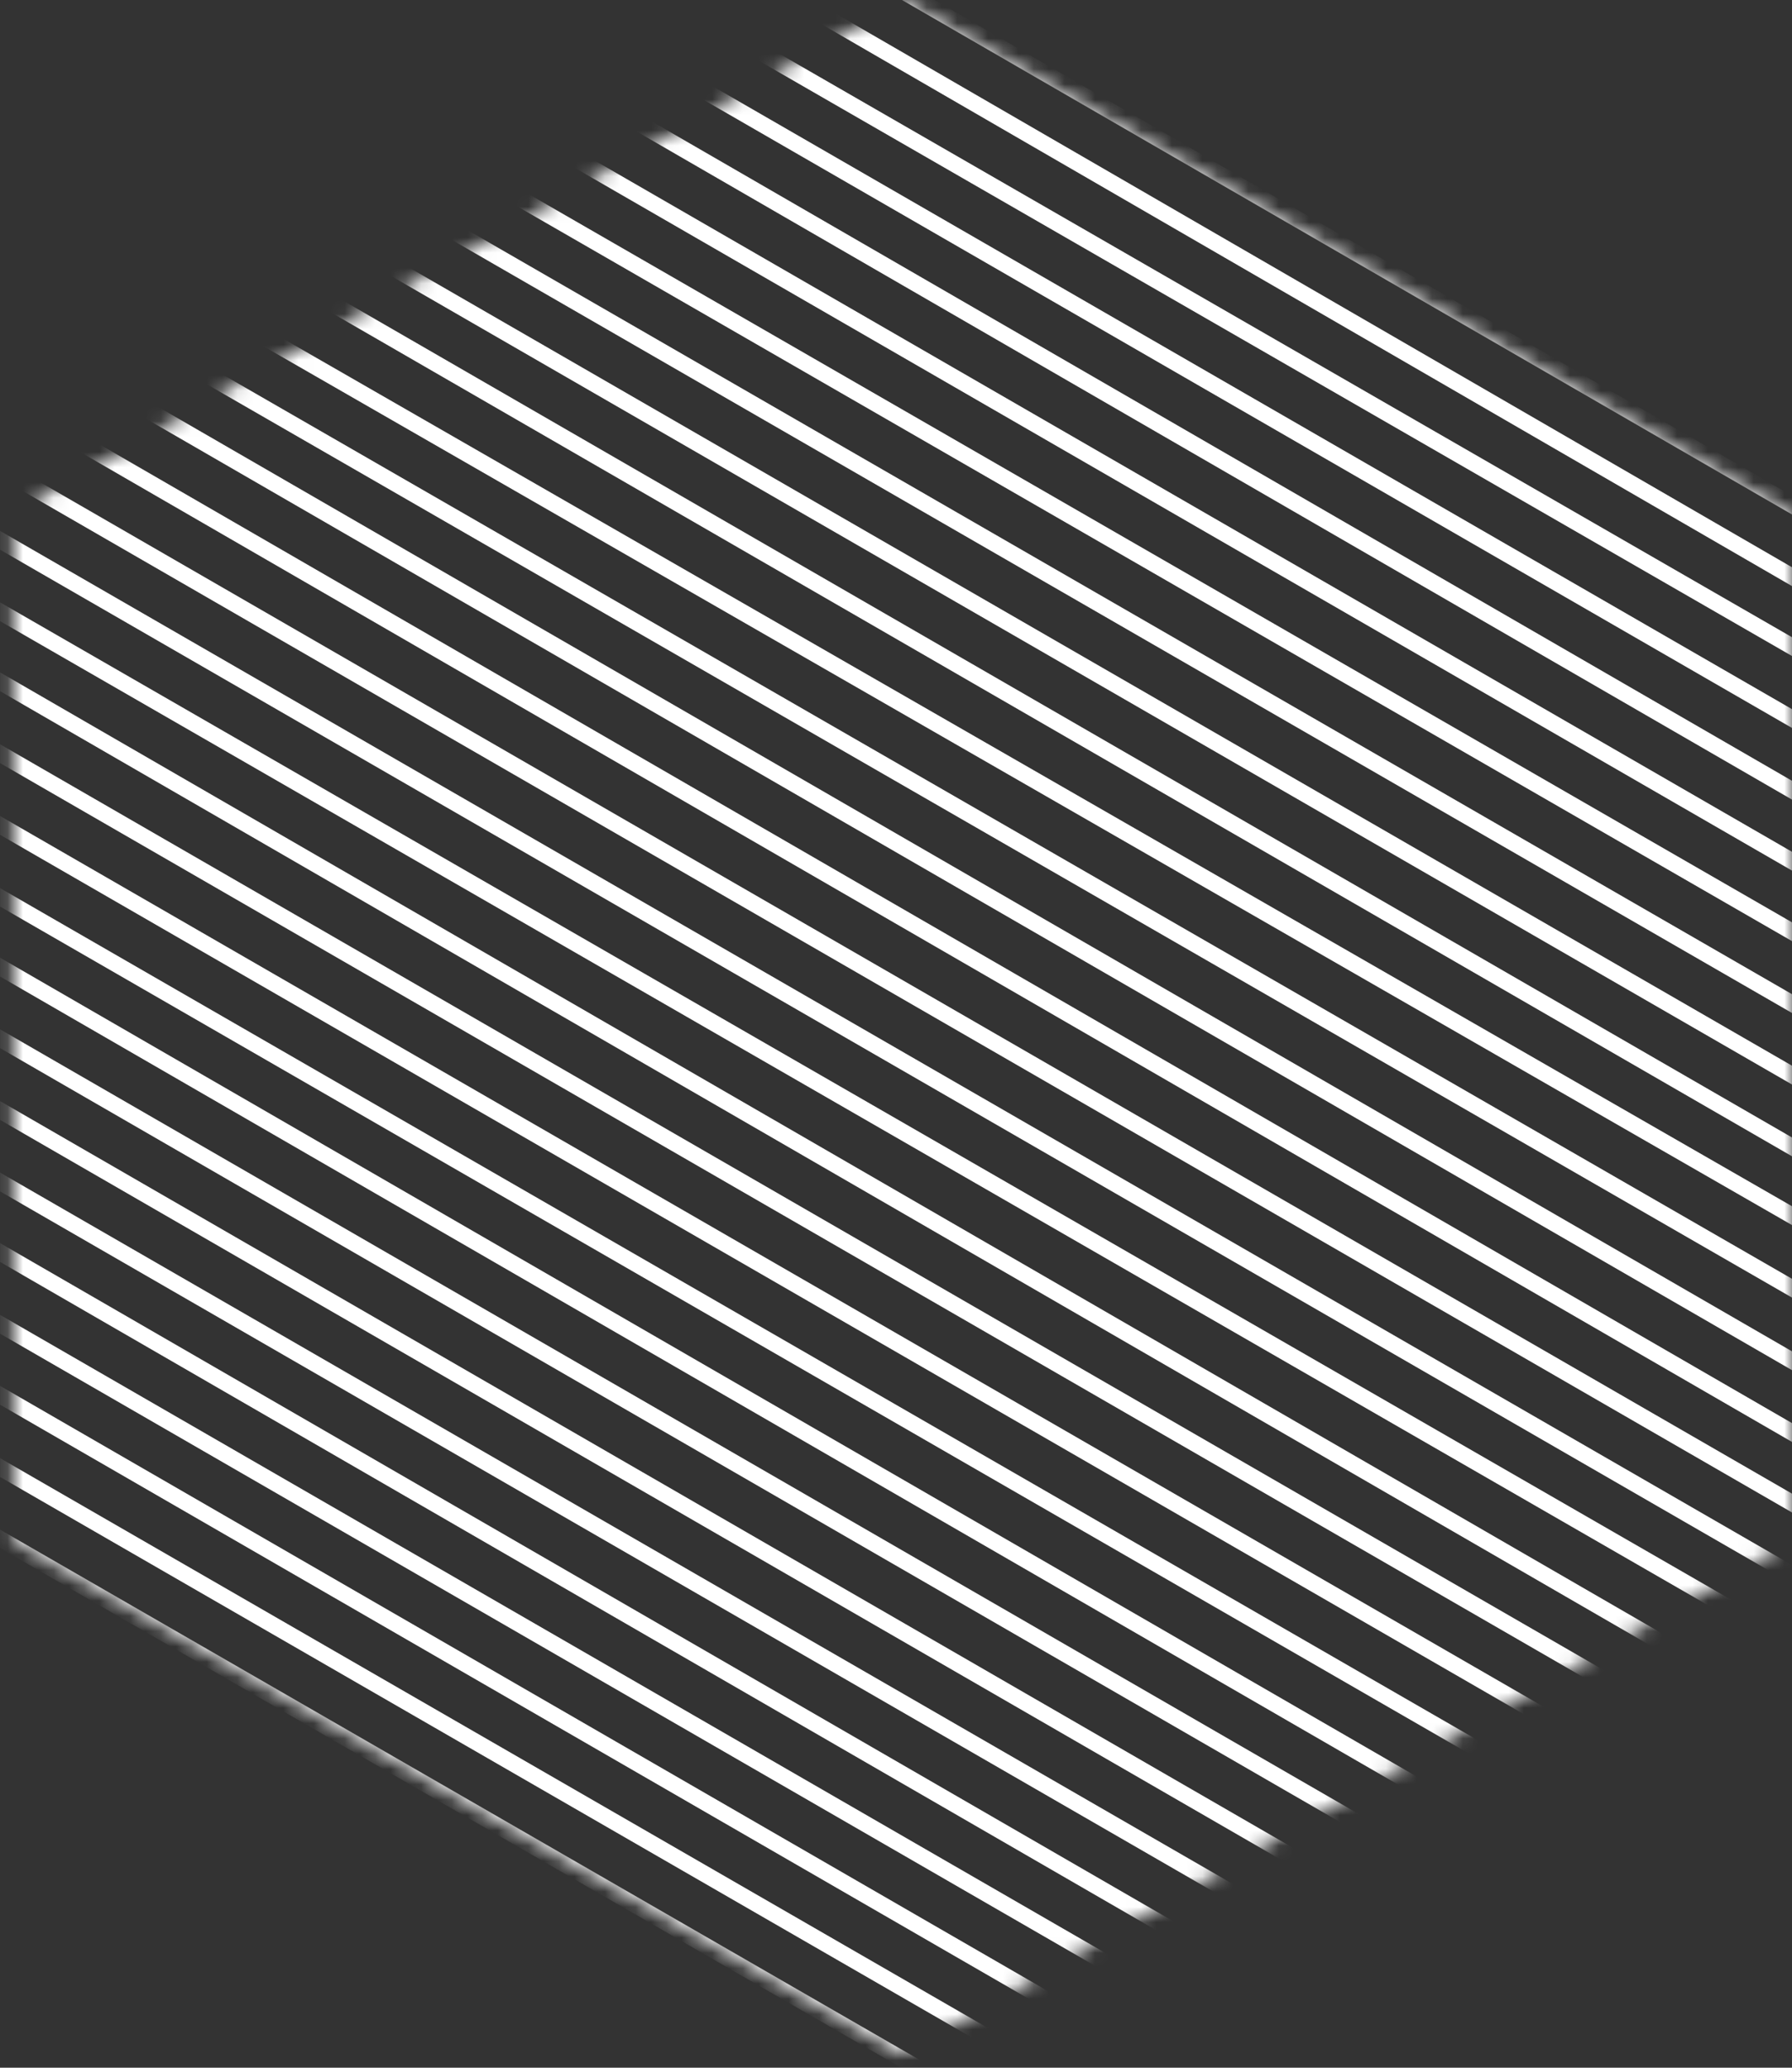
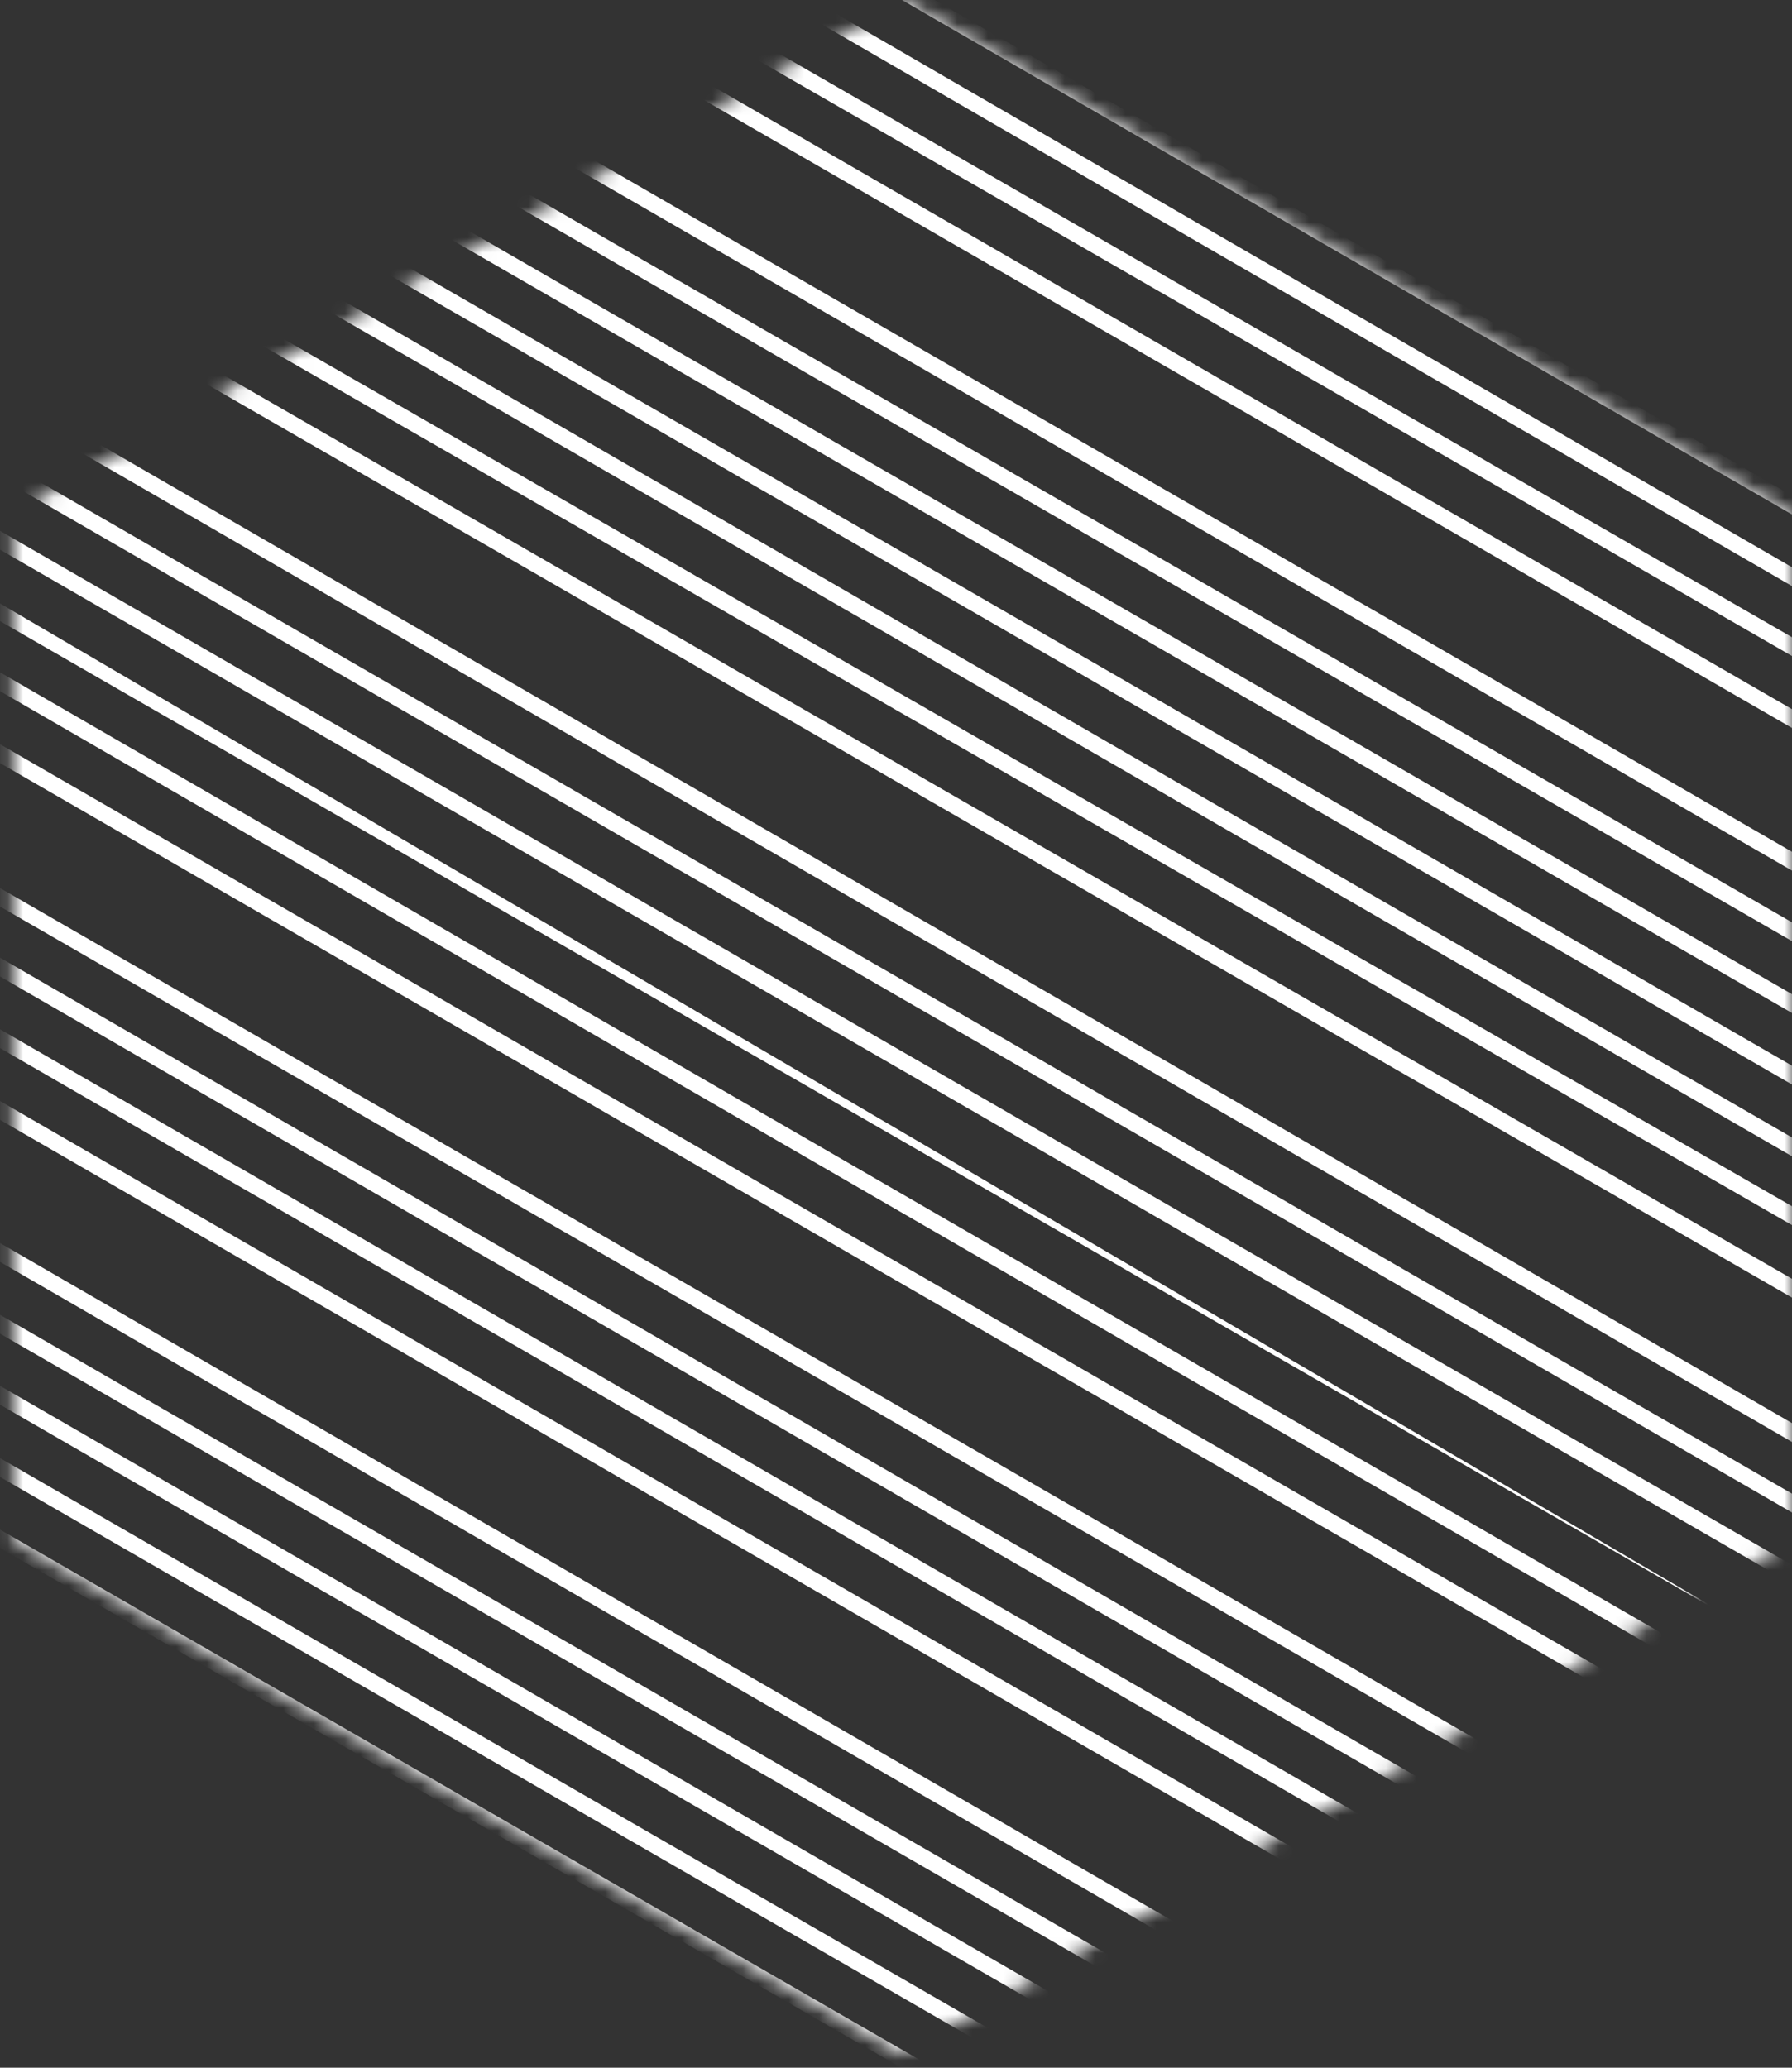
<svg xmlns="http://www.w3.org/2000/svg" width="117" height="135" viewBox="0 0 117 135" fill="none">
  <rect x="0" y="0" width="117" height="135" fill="#333333" stroke="none" />
  <g id="Clip path group">
    <mask id="mask0_53_3182" style="mask-type:luminance" maskUnits="userSpaceOnUse" x="0" y="0" width="117" height="135">
      <g id="clip-path">
        <path id="Vector" d="M0.861 100.607V33.536L58.93 0L116.999 33.536V100.607L58.93 134.164L0.861 100.607Z" fill="white" />
      </g>
    </mask>
    <g mask="url(#mask0_53_3182)">
      <g id="Group">
        <path id="Vector_2" d="M26.594 -24.531L26.062 -23.609L153.83 50.186L154.362 49.265L26.594 -24.531Z" fill="white" />
        <path id="Vector_3" d="M24.599 -21.05L24.067 -20.129L151.791 53.7L152.323 52.779L24.599 -21.05Z" fill="white" />
        <path id="Vector_4" d="M22.616 -17.61L22.083 -16.689L149.773 57.24L150.306 56.319L22.616 -17.61Z" fill="white" />
        <path id="Vector_5" d="M20.506 -13.994L19.976 -13.072L147.82 60.589L148.351 59.667L20.506 -13.994Z" fill="white" />
        <path id="Vector_6" d="M18.542 -10.521L18.011 -9.6L145.804 64.151L146.336 63.23L18.542 -10.521Z" fill="white" />
-         <path id="Vector_7" d="M16.564 -7.103L16.031 -6.182L143.742 67.67L144.274 66.749L16.564 -7.103Z" fill="white" />
        <path id="Vector_8" d="M14.514 -3.556L13.982 -2.635L141.763 71.138L142.295 70.217L14.514 -3.556Z" fill="white" />
        <path id="Vector_9" d="M12.469 -0.035L11.938 0.887L139.769 74.57L140.3 73.649L12.469 -0.035Z" fill="white" />
        <path id="Vector_10" d="M10.457 3.447L9.926 4.369L137.732 78.098L138.263 77.176L10.457 3.447Z" fill="white" />
        <path id="Vector_11" d="M8.458 6.938L7.927 7.859L135.702 81.6L136.233 80.678L8.458 6.938Z" fill="white" />
        <path id="Vector_12" d="M6.464 10.422L5.933 11.344L133.7 85.139L134.232 84.218L6.464 10.422Z" fill="white" />
        <path id="Vector_13" d="M3.123 13.281L2.591 14.207L130.945 88.002L131.477 87.077L3.123 13.281Z" fill="white" />
        <path id="Vector_14" d="M2.385 17.453L1.854 18.375L129.699 92.036L130.23 91.115L2.385 17.453Z" fill="white" />
-         <path id="Vector_15" d="M0.433 20.848L-0.099 21.77L127.643 95.609L128.175 94.688L0.433 20.848Z" fill="white" />
        <path id="Vector_16" d="M-1.583 24.341L-2.115 25.262L125.595 99.113L126.128 98.192L-1.583 24.341Z" fill="white" />
        <path id="Vector_17" d="M-3.632 27.873L-4.164 28.795L123.616 102.568L124.148 101.646L-3.632 27.873Z" fill="white" />
        <path id="Vector_18" d="M-5.656 31.395L-6.188 32.316L121.606 106.067L122.137 105.146L-5.656 31.395Z" fill="white" />
-         <path id="Vector_19" d="M-7.708 34.883L-8.239 35.805L119.606 109.466L120.136 108.544L-7.708 34.883Z" fill="white" />
+         <path id="Vector_19" d="M-7.708 34.883L-8.239 35.805L119.606 109.466L-7.708 34.883Z" fill="white" />
        <path id="Vector_20" d="M-9.661 38.309L-10.193 39.23L117.517 113.082L118.049 112.161L-9.661 38.309Z" fill="white" />
        <path id="Vector_21" d="M-11.682 41.846L-12.214 42.768L115.567 116.541L116.098 115.619L-11.682 41.846Z" fill="white" />
-         <path id="Vector_22" d="M-13.702 45.365L-14.233 46.287L113.56 120.038L114.091 119.116L-13.702 45.365Z" fill="white" />
        <path id="Vector_23" d="M-15.743 48.903L-16.264 49.807L111.555 123.513L112.076 122.609L-15.743 48.903Z" fill="white" />
        <path id="Vector_24" d="M-17.709 52.288L-18.241 53.209L109.501 127.049L110.033 126.128L-17.709 52.288Z" fill="white" />
        <path id="Vector_25" d="M-19.76 55.788L-20.292 56.709L107.457 130.494L107.989 129.572L-19.76 55.788Z" fill="white" />
        <path id="Vector_26" d="M-21.748 59.325L-22.28 60.246L105.487 134.041L106.019 133.12L-21.748 59.325Z" fill="white" />
-         <path id="Vector_27" d="M-23.797 62.821L-24.328 63.742L103.465 137.493L103.997 136.571L-23.797 62.821Z" fill="white" />
        <path id="Vector_28" d="M-25.765 66.266L-26.297 67.188L101.445 141.027L101.977 140.106L-25.765 66.266Z" fill="white" />
        <path id="Vector_29" d="M-27.82 69.782L-28.352 70.703L99.429 144.476L99.96 143.555L-27.82 69.782Z" fill="white" />
        <path id="Vector_30" d="M-29.821 73.256L-30.352 74.178L97.415 147.973L97.947 147.052L-29.821 73.256Z" fill="white" />
        <path id="Vector_31" d="M-31.871 76.813L-32.402 77.734L95.404 151.463L95.935 150.541L-31.871 76.813Z" fill="white" />
        <path id="Vector_32" d="M-33.885 80.327L-34.405 81.231L93.414 154.937L93.934 154.033L-33.885 80.327Z" fill="white" />
        <path id="Vector_33" d="M-35.923 83.84L-36.453 84.762L91.399 158.368L91.929 157.446L-35.923 83.84Z" fill="white" />
      </g>
    </g>
  </g>
</svg>